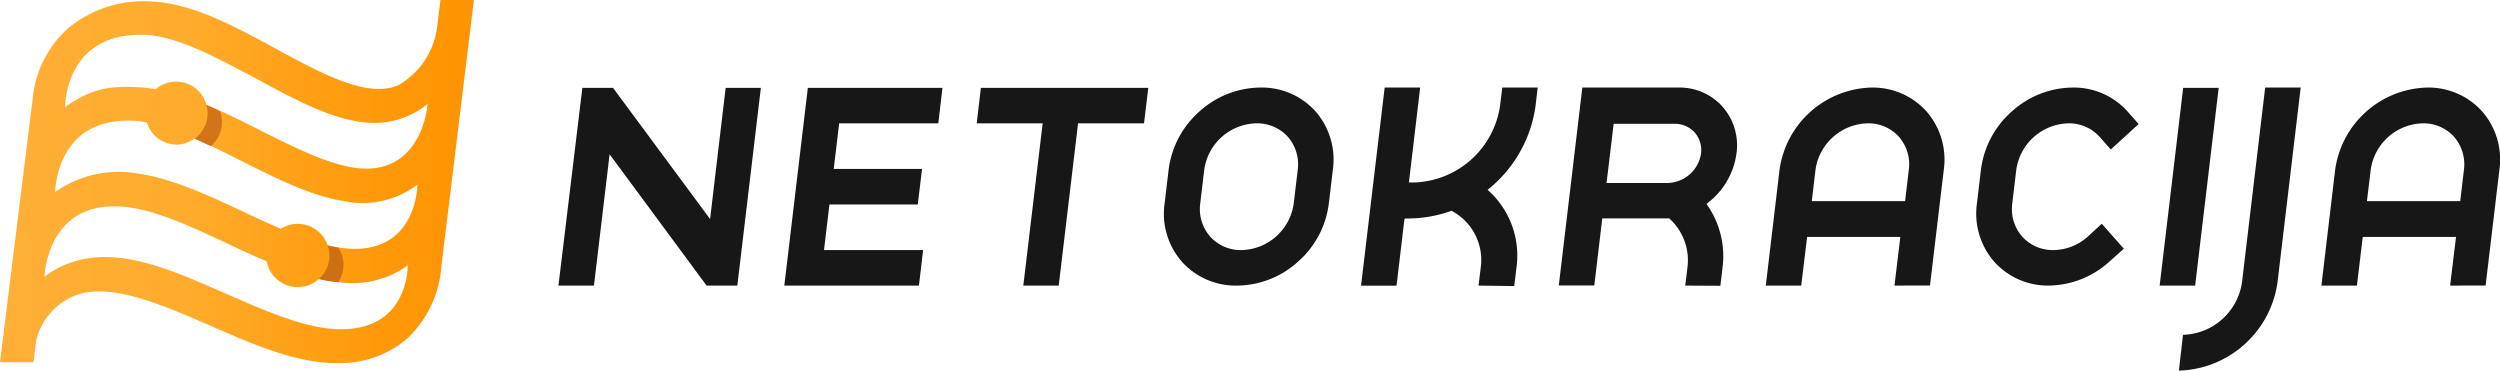
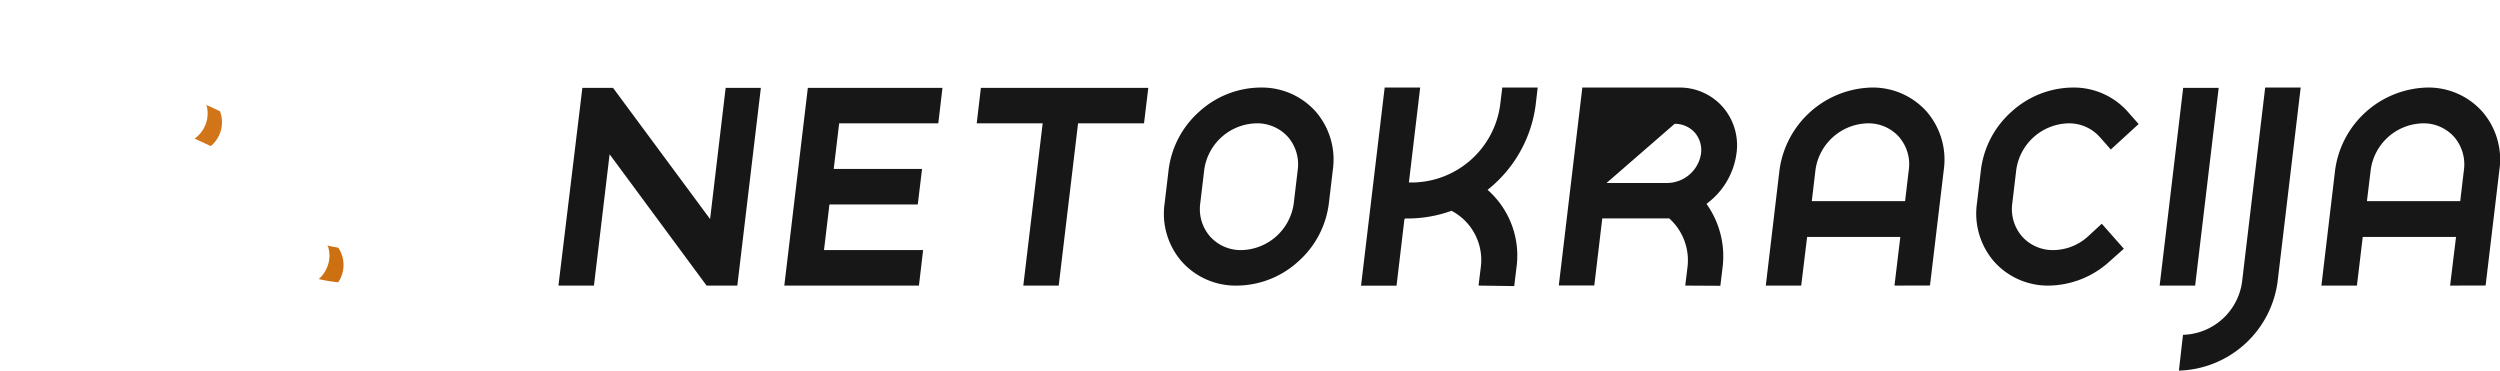
<svg xmlns="http://www.w3.org/2000/svg" viewBox="0 0 257.01 38.1">
  <defs>
    <style>.cls-1{fill:#171717;}.cls-2{fill:url(#linear-gradient);}.cls-3{fill:#cd7012;}.cls-4{fill:#d27418;}</style>
    <linearGradient id="linear-gradient" y1="18.66" x2="48.72" y2="18.66" gradientUnits="userSpaceOnUse">
      <stop offset="0" stop-color="#ffaf37" />
      <stop offset="0.39" stop-color="#ffac2c" />
      <stop offset="0.54" stop-color="#ffa41e" />
      <stop offset="0.82" stop-color="#ff9808" />
      <stop offset="1" stop-color="#ff9300" />
    </linearGradient>
  </defs>
  <g id="Layer_2" data-name="Layer 2">
    <g id="COLOR">
      <g id="TYPE">
        <polygon class="cls-1" points="105.2 29.36 107.19 12.68 100.41 12.68 100.84 9.03 118.05 9.03 117.61 12.68 110.83 12.68 108.84 29.36 105.2 29.36" />
-         <path class="cls-1" d="M173.25,29.36l.22-1.81a5.79,5.79,0,0,0-1.87-5.1h-6.88l-.82,6.9h-3.65L162.67,9h9.94a5.9,5.9,0,0,1,4.5,2,6,6,0,0,1,1.41,4.76,7.69,7.69,0,0,1-3,5.13l-.06.05,0,.06a9.24,9.24,0,0,1,1.62,6.55l-.22,1.83Zm-8.09-10.55h6.29a3.55,3.55,0,0,0,3.42-3,2.75,2.75,0,0,0-.65-2.19,2.72,2.72,0,0,0-2.06-.89h-6.27Z" />
+         <path class="cls-1" d="M173.25,29.36l.22-1.81a5.79,5.79,0,0,0-1.87-5.1h-6.88l-.82,6.9h-3.65L162.67,9h9.94a5.9,5.9,0,0,1,4.5,2,6,6,0,0,1,1.41,4.76,7.69,7.69,0,0,1-3,5.13l-.06.05,0,.06a9.24,9.24,0,0,1,1.62,6.55l-.22,1.83Zm-8.09-10.55h6.29a3.55,3.55,0,0,0,3.42-3,2.75,2.75,0,0,0-.65-2.19,2.72,2.72,0,0,0-2.06-.89Z" />
        <path class="cls-1" d="M152,29.36l.22-1.81a5.71,5.71,0,0,0-3-5.88,13.21,13.21,0,0,1-4.37.79h-.38l-.09.07-.81,6.84h-3.65L142.35,9H146l-1.16,9.76h.48a9.22,9.22,0,0,0,8.9-7.95L154.44,9h3.64l-.21,1.81A13.34,13.34,0,0,1,153,19.46l-.07.06.07.06a9,9,0,0,1,2.89,8l-.22,1.83Z" />
        <polygon class="cls-1" points="222.02 29.36 224.44 9.03 228.09 9.03 225.67 29.36 222.02 29.36" />
        <path class="cls-1" d="M232.87,9l-2.38,20a6.3,6.3,0,0,1-6.07,5.42L224,38.1A10.54,10.54,0,0,0,234.14,29l2.38-20Z" />
        <path class="cls-1" d="M194.76,29.36l.6-5h-9.58l-.61,5h-3.64l1.41-11.88A9.8,9.8,0,0,1,192.4,9a7.43,7.43,0,0,1,5.65,2.45,7.55,7.55,0,0,1,1.78,6l-1.42,11.9ZM192,12.68a5.55,5.55,0,0,0-5.36,4.78l-.38,3.22h9.59l.38-3.2a4.27,4.27,0,0,0-1-3.4A4.19,4.19,0,0,0,192,12.68Z" />
        <path class="cls-1" d="M251.88,29.36l.61-5H242.9l-.6,5h-3.65l1.41-11.88A9.8,9.8,0,0,1,249.52,9a7.42,7.42,0,0,1,5.65,2.45,7.51,7.51,0,0,1,1.78,6l-1.42,11.9Zm-2.81-16.68a5.53,5.53,0,0,0-5.35,4.78l-.39,3.22h9.59l.38-3.2a4.31,4.31,0,0,0-1-3.4A4.21,4.21,0,0,0,249.07,12.68Z" />
        <path class="cls-1" d="M210.62,29.36A7.41,7.41,0,0,1,205,26.89a7.53,7.53,0,0,1-1.76-6l.41-3.45a9.58,9.58,0,0,1,3.19-6A9.47,9.47,0,0,1,213.06,9a7.43,7.43,0,0,1,5.67,2.47l1.13,1.28L217,15.37l-1.14-1.29a4.22,4.22,0,0,0-3.22-1.4,5.55,5.55,0,0,0-5.36,4.78l-.41,3.45a4.29,4.29,0,0,0,1,3.39,4.23,4.23,0,0,0,3.23,1.41,5.36,5.36,0,0,0,3.55-1.4L216.07,23l2.27,2.57-1.45,1.29A9.45,9.45,0,0,1,210.62,29.36Z" />
        <path class="cls-1" d="M127.15,29.36a7.41,7.41,0,0,1-5.66-2.47,7.49,7.49,0,0,1-1.76-6l.41-3.45a9.58,9.58,0,0,1,3.19-6A9.45,9.45,0,0,1,129.6,9a7.42,7.42,0,0,1,5.66,2.47,7.53,7.53,0,0,1,1.76,6l-.41,3.45a9.53,9.53,0,0,1-3.19,6A9.43,9.43,0,0,1,127.15,29.36Zm2-16.68a5.53,5.53,0,0,0-5.35,4.78l-.41,3.45a4.29,4.29,0,0,0,1,3.39,4.23,4.23,0,0,0,3.23,1.41A5.55,5.55,0,0,0,133,20.93l.41-3.45a4.31,4.31,0,0,0-1-3.4A4.25,4.25,0,0,0,129.14,12.68Z" />
        <polygon class="cls-1" points="80.63 29.36 83.05 9.03 96.89 9.03 96.46 12.68 86.27 12.68 85.71 17.37 94.79 17.37 94.35 21.02 85.27 21.02 84.71 25.71 94.9 25.71 94.47 29.36 80.63 29.36" />
        <polygon class="cls-1" points="62.67 15.86 61.06 29.36 57.41 29.36 59.87 9.03 63.02 9.03 73 22.52 74.6 9.03 78.22 9.03 75.8 29.36 72.64 29.36 62.67 15.86" />
      </g>
      <g id="MARK">
-         <path id="MARK-2" data-name="MARK" class="cls-2" d="M45.28,0l-.39,3.11h0A8.06,8.06,0,0,1,41,8.73c-3.08,1.46-8-1.18-12.67-3.74C24.08,2.68,19.67.29,15.46.15A12.12,12.12,0,0,0,7,2.91a11.06,11.06,0,0,0-3.63,7.15L0,37.24H3.44L3.72,35a6.64,6.64,0,0,1,3.77-4.52c3.57-1.59,8.94.75,14.13,3,4.18,1.83,8.52,3.72,12.49,3.84h.77a10.47,10.47,0,0,0,6.89-2.44,11.24,11.24,0,0,0,3.6-7.46L48.72,0ZM34.7,33.84c-3.35-.1-7.4-1.87-11.32-3.58-6-2.63-11.71-5.27-16.95-2.93a9.29,9.29,0,0,0-1.86,1.12c0-.09.27-8.23,8.64-7.14,3.08.41,6.66,2.09,10.13,3.71,1.35.64,2.71,1.27,4.08,1.85a3.24,3.24,0,0,0,5.37,1.8,15.58,15.58,0,0,0,2,.33,9.68,9.68,0,0,0,7.14-1.73C41.89,27.47,42,34.07,34.7,33.84Zm.86-8.3a13.52,13.52,0,0,1-1.88-.33,3.24,3.24,0,0,0-4.81-1.69c-1.23-.52-2.47-1.1-3.69-1.68-3.68-1.72-7.48-3.5-11-4a11.35,11.35,0,0,0-8.51,1.9c0-.08.09-7.95,8.42-7.3.31,0,.64.08,1,.14a3.24,3.24,0,0,0,3.1,2.29A3.2,3.2,0,0,0,20,14.24c1.6.69,3.23,1.5,4.83,2.31,3.54,1.78,7.2,3.63,10.57,4.13a9.32,9.32,0,0,0,7.12-1.42l.37-.28C42.93,18.92,42.94,26.19,35.56,25.54Zm.86-8.3c-2.87-.42-6.31-2.16-9.63-3.83-1.84-.93-3.71-1.86-5.57-2.64A3.23,3.23,0,0,0,16,9.17c-.4-.06-.8-.12-1.19-.16-3.63-.29-5.56.17-8.11,2,0,0-.11-7.7,8.18-7.43C18.31,3.73,22.4,6,26.35,8.09c4.34,2.35,8.5,4.61,12.34,4.54a8.52,8.52,0,0,0,5.25-1.94C44,10.6,43.46,18.27,36.42,17.24Z" />
        <g id="SHADING">
          <path class="cls-3" d="M33.68,25.21a3.32,3.32,0,0,1,.19,1.06,3.25,3.25,0,0,1-1.1,2.42l0,0a15.58,15.58,0,0,0,2,.33h0a3.18,3.18,0,0,0,0-3.56c-.38-.06-.78-.14-1.18-.23Z" />
          <path class="cls-4" d="M21.21,10.75A3.16,3.16,0,0,1,20,14.25h0c.55.24,1.11.51,1.67.77a3.19,3.19,0,0,0,.94-3.59c-.48-.22-.95-.45-1.43-.65Z" />
        </g>
      </g>
    </g>
  </g>
</svg>